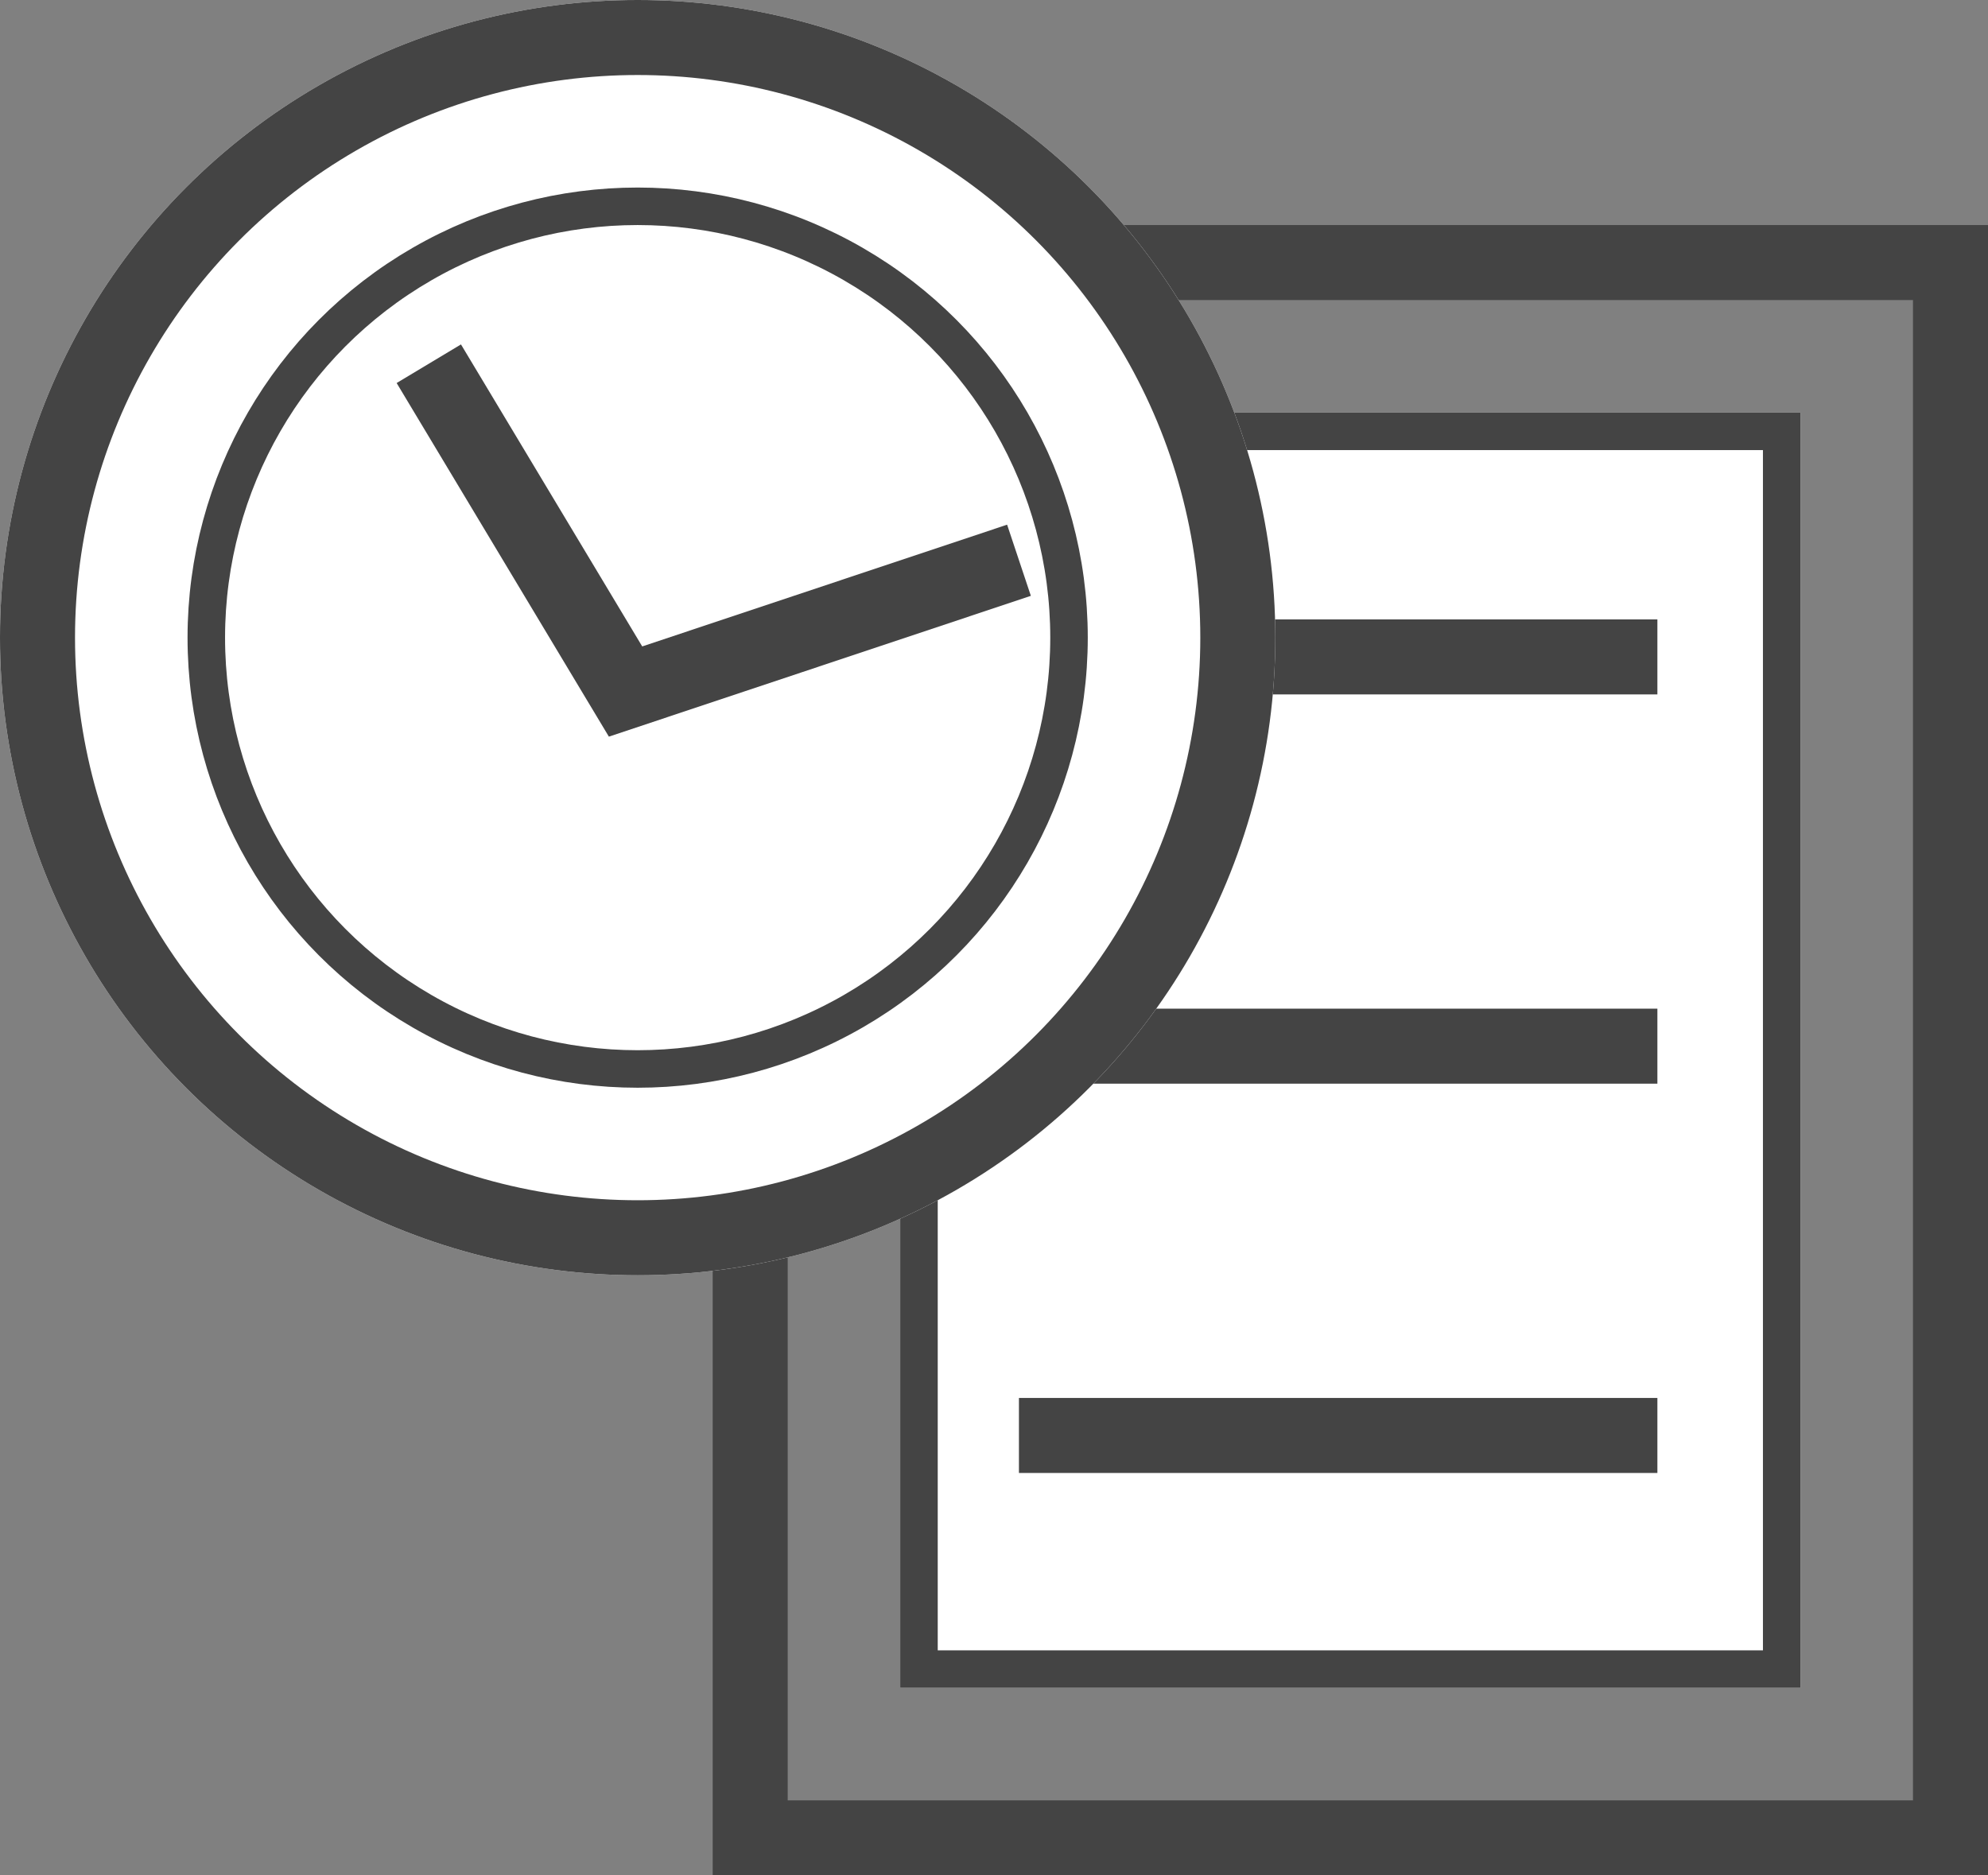
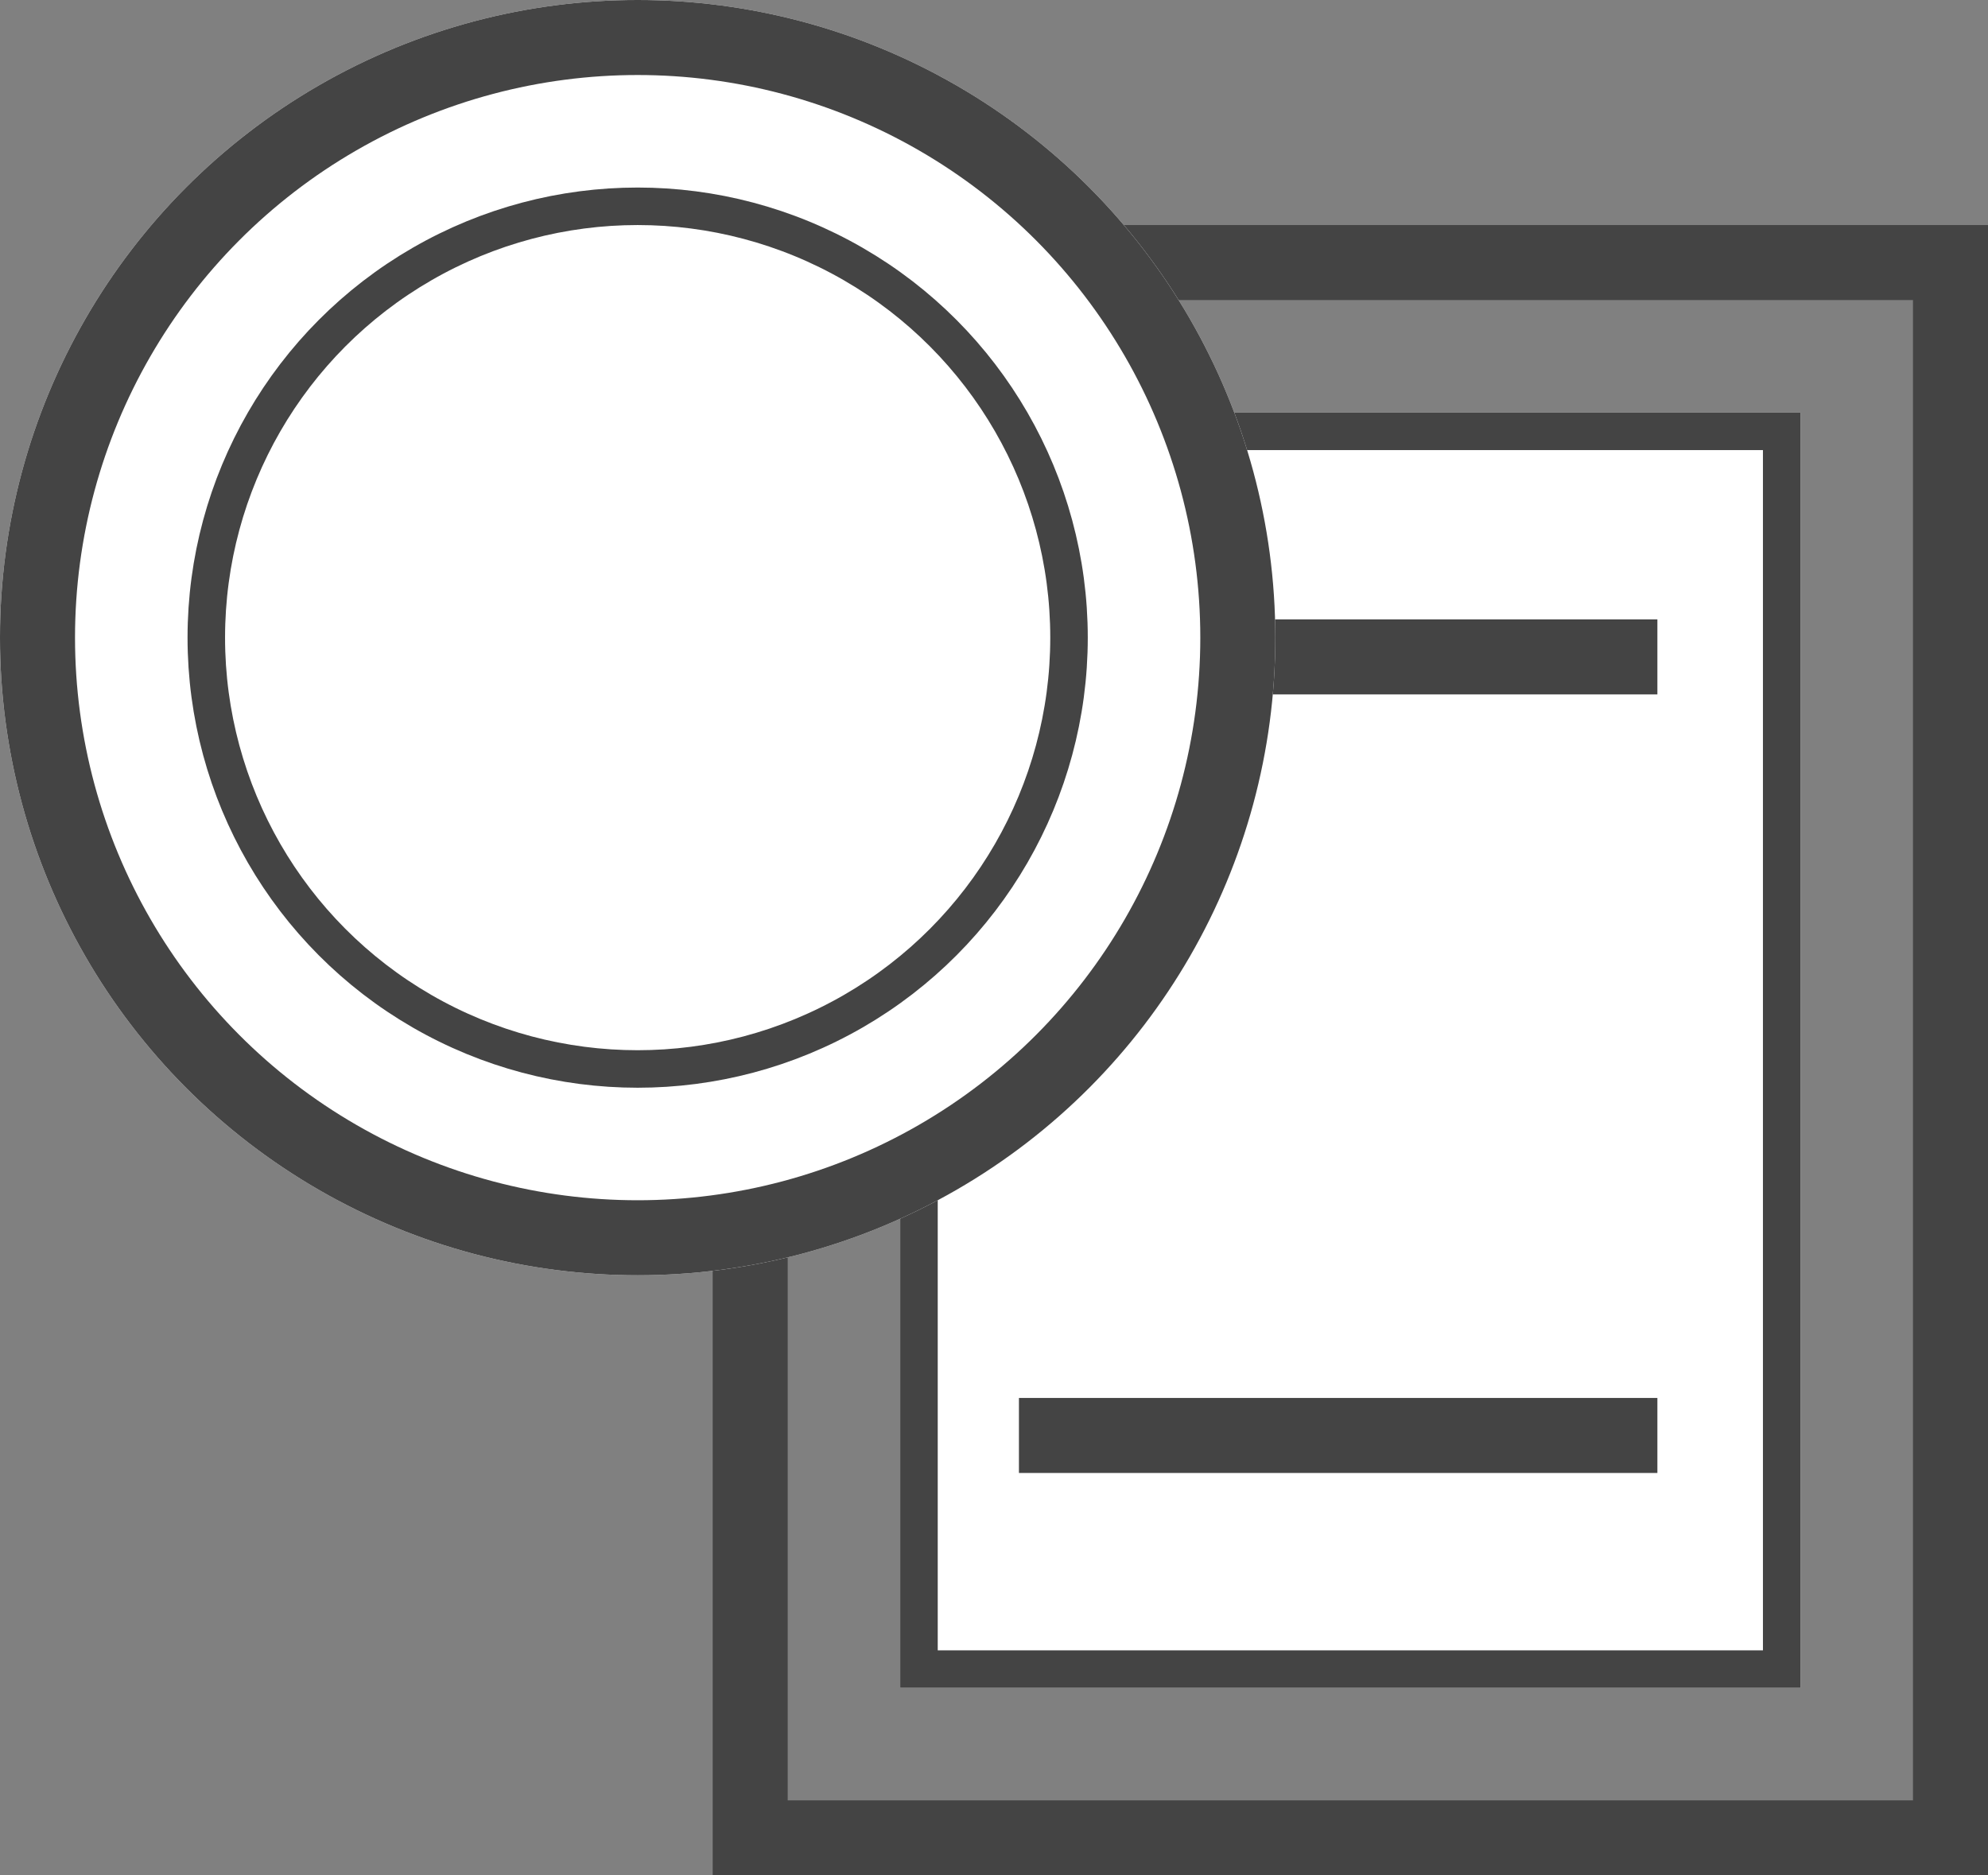
<svg xmlns="http://www.w3.org/2000/svg" width="53" height="50" viewBox="0 0 53 50">
  <rect x="0" y="0" width="53" height="50" fill="#808080" stroke="none" />
  <g id="Group_412" data-name="Group 412" transform="translate(-904 -3664)">
    <g id="Rectangle_1067" data-name="Rectangle 1067" transform="translate(923 3670)" fill="none" stroke="#444" stroke-width="2">
      <rect width="34" height="44" stroke="none" />
      <rect x="1" y="1" width="32" height="42" fill="none" />
    </g>
    <g id="Rectangle_1066" data-name="Rectangle 1066" transform="translate(928 3675)" fill="#fff" stroke="#444" stroke-width="1">
      <rect width="24" height="34" stroke="none" />
      <rect x="0.5" y="0.5" width="23" height="33" fill="none" />
    </g>
    <line id="Line_247" data-name="Line 247" x2="17.021" transform="translate(931.165 3681.514)" fill="none" stroke="#444" stroke-width="2" />
-     <line id="Line_248" data-name="Line 248" x2="17.021" transform="translate(931.165 3691.892)" fill="none" stroke="#444" stroke-width="2" />
    <line id="Line_249" data-name="Line 249" x2="17.021" transform="translate(931.165 3702.271)" fill="none" stroke="#444" stroke-width="2" />
    <g id="Ellipse_284" data-name="Ellipse 284" transform="translate(904 3664)" fill="#fff" stroke="#444" stroke-width="2">
      <circle cx="17" cy="17" r="17" stroke="none" />
      <circle cx="17" cy="17" r="16" fill="none" />
    </g>
-     <path id="Path_493" data-name="Path 493" d="M-580.577,9555.889l5.245,8.74,10.489-3.5" transform="translate(1496.009 -5882.192)" fill="none" stroke="#444" stroke-width="2" />
    <g id="Ellipse_286" data-name="Ellipse 286" transform="translate(909 3669)" fill="none" stroke="#444" stroke-width="1">
-       <circle cx="12" cy="12" r="12" stroke="none" />
      <circle cx="12" cy="12" r="11.5" fill="none" />
    </g>
  </g>
</svg>